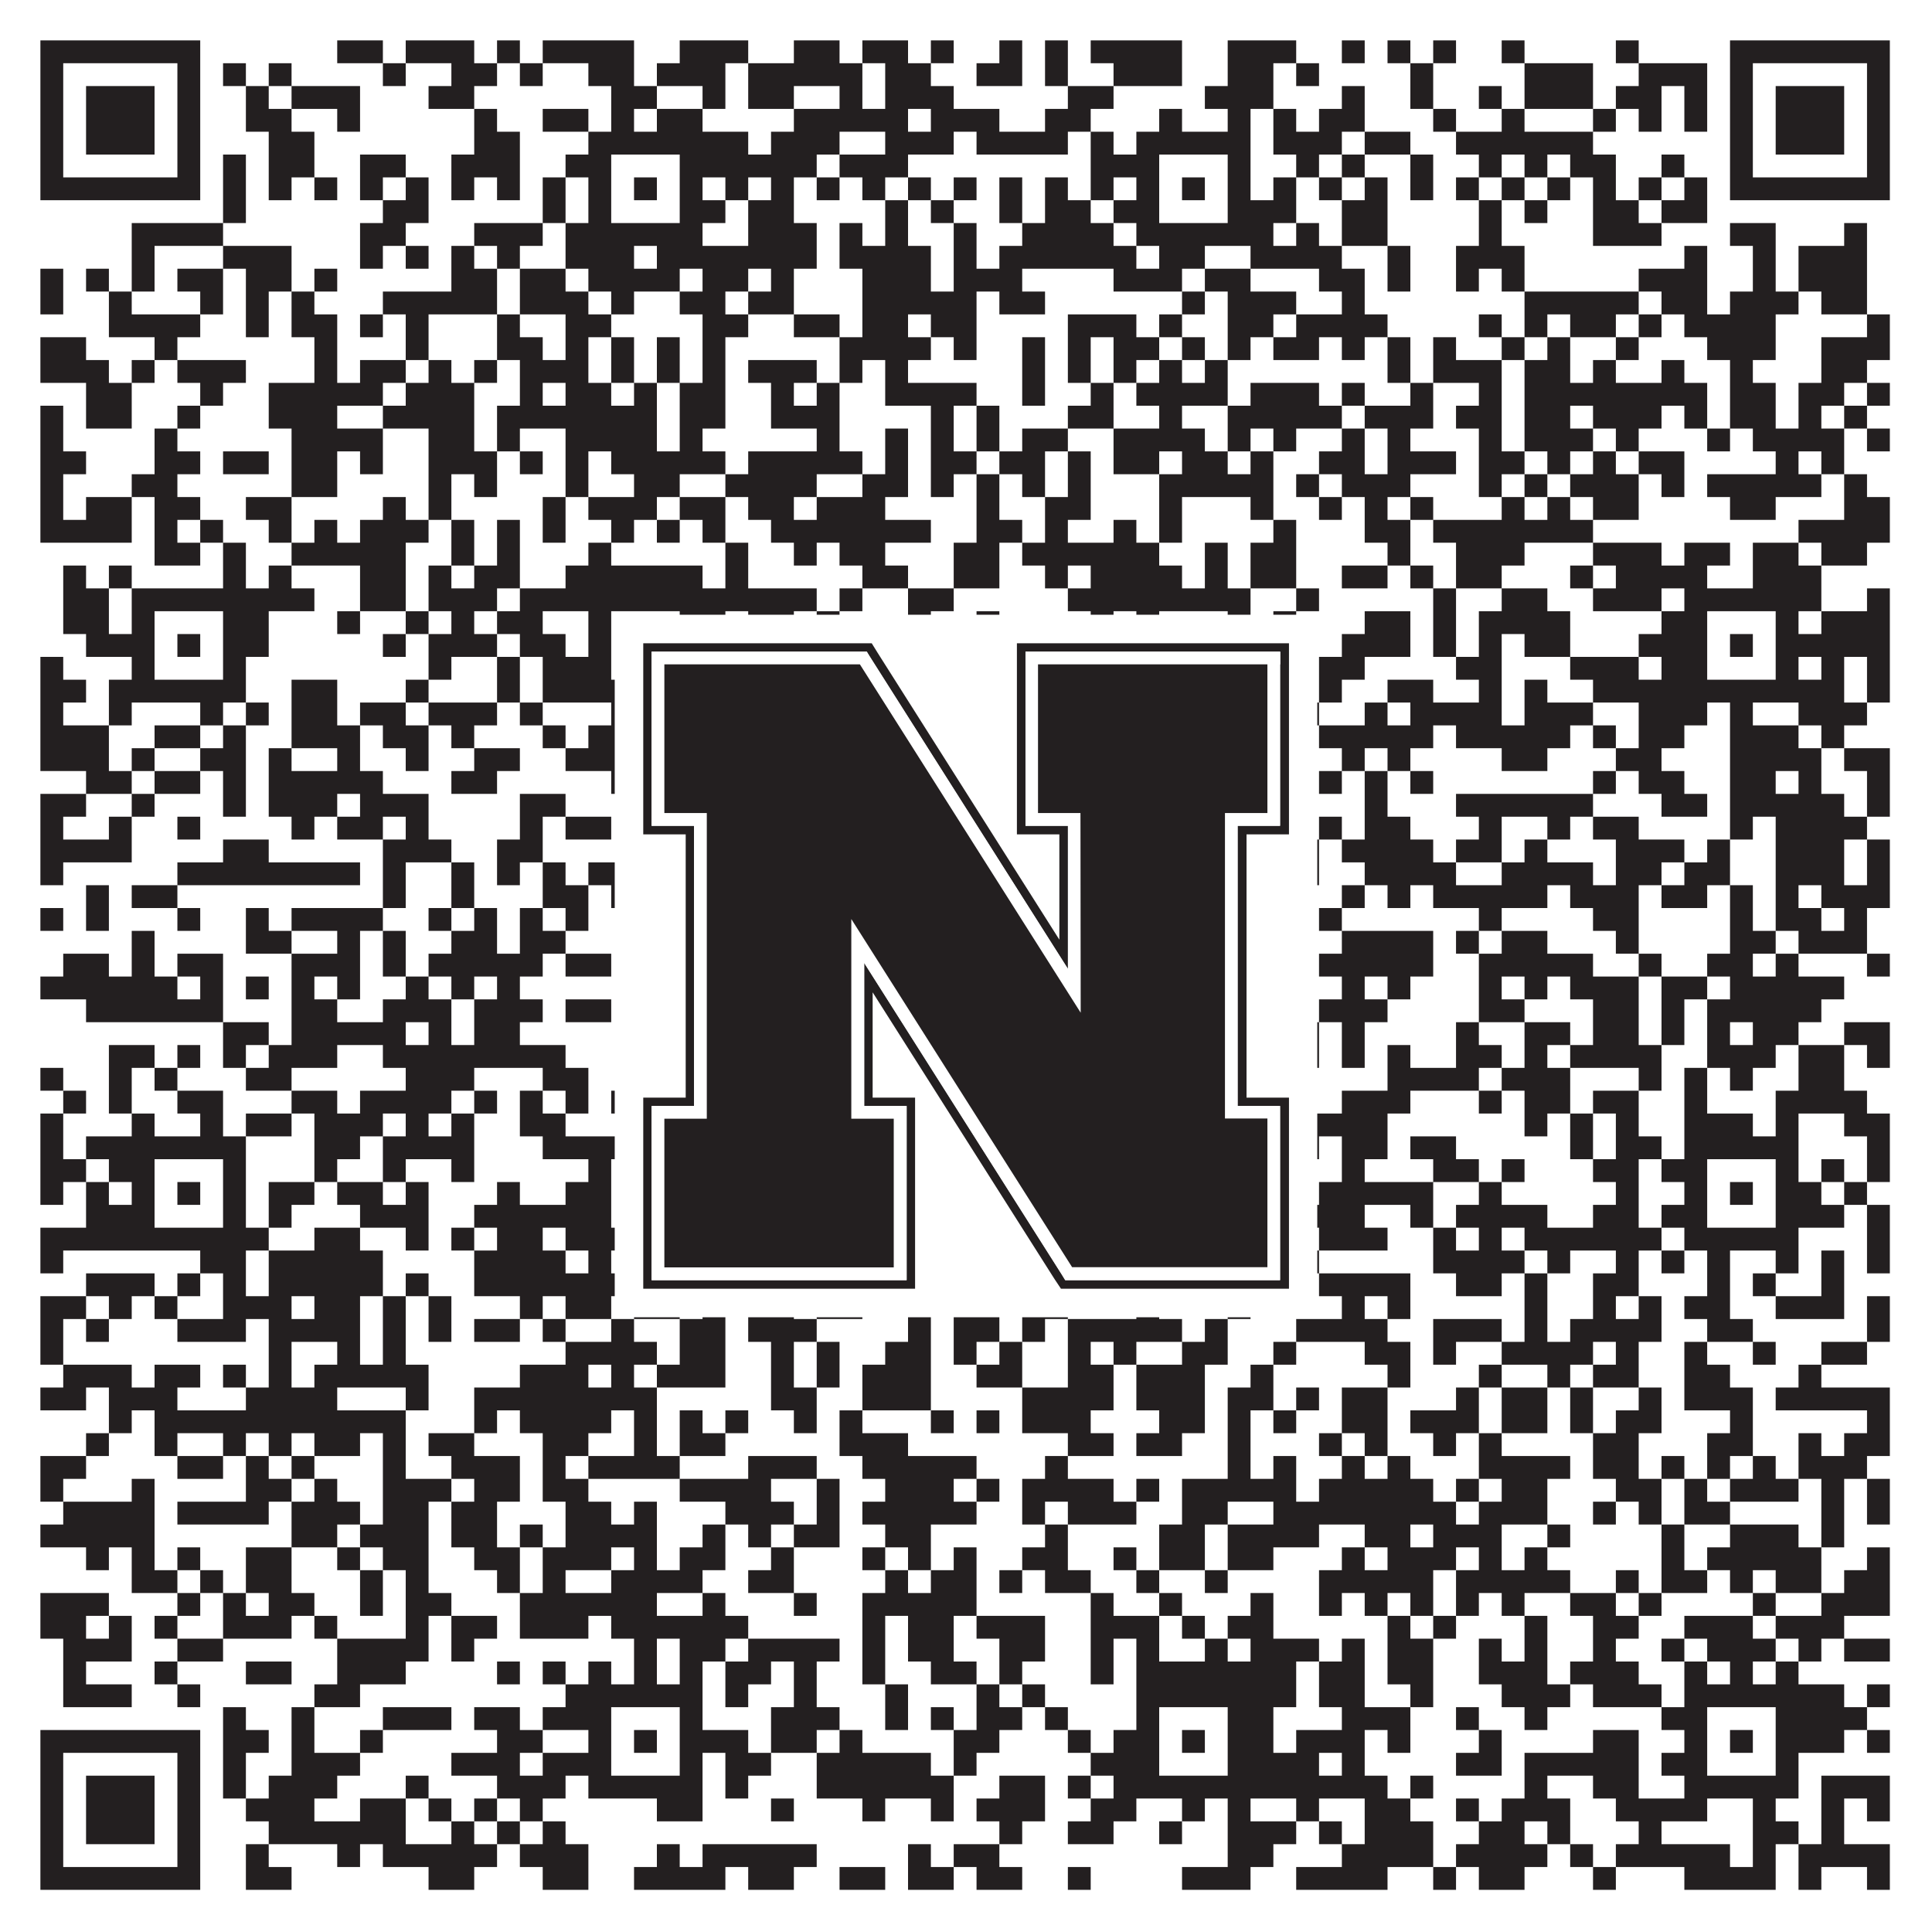
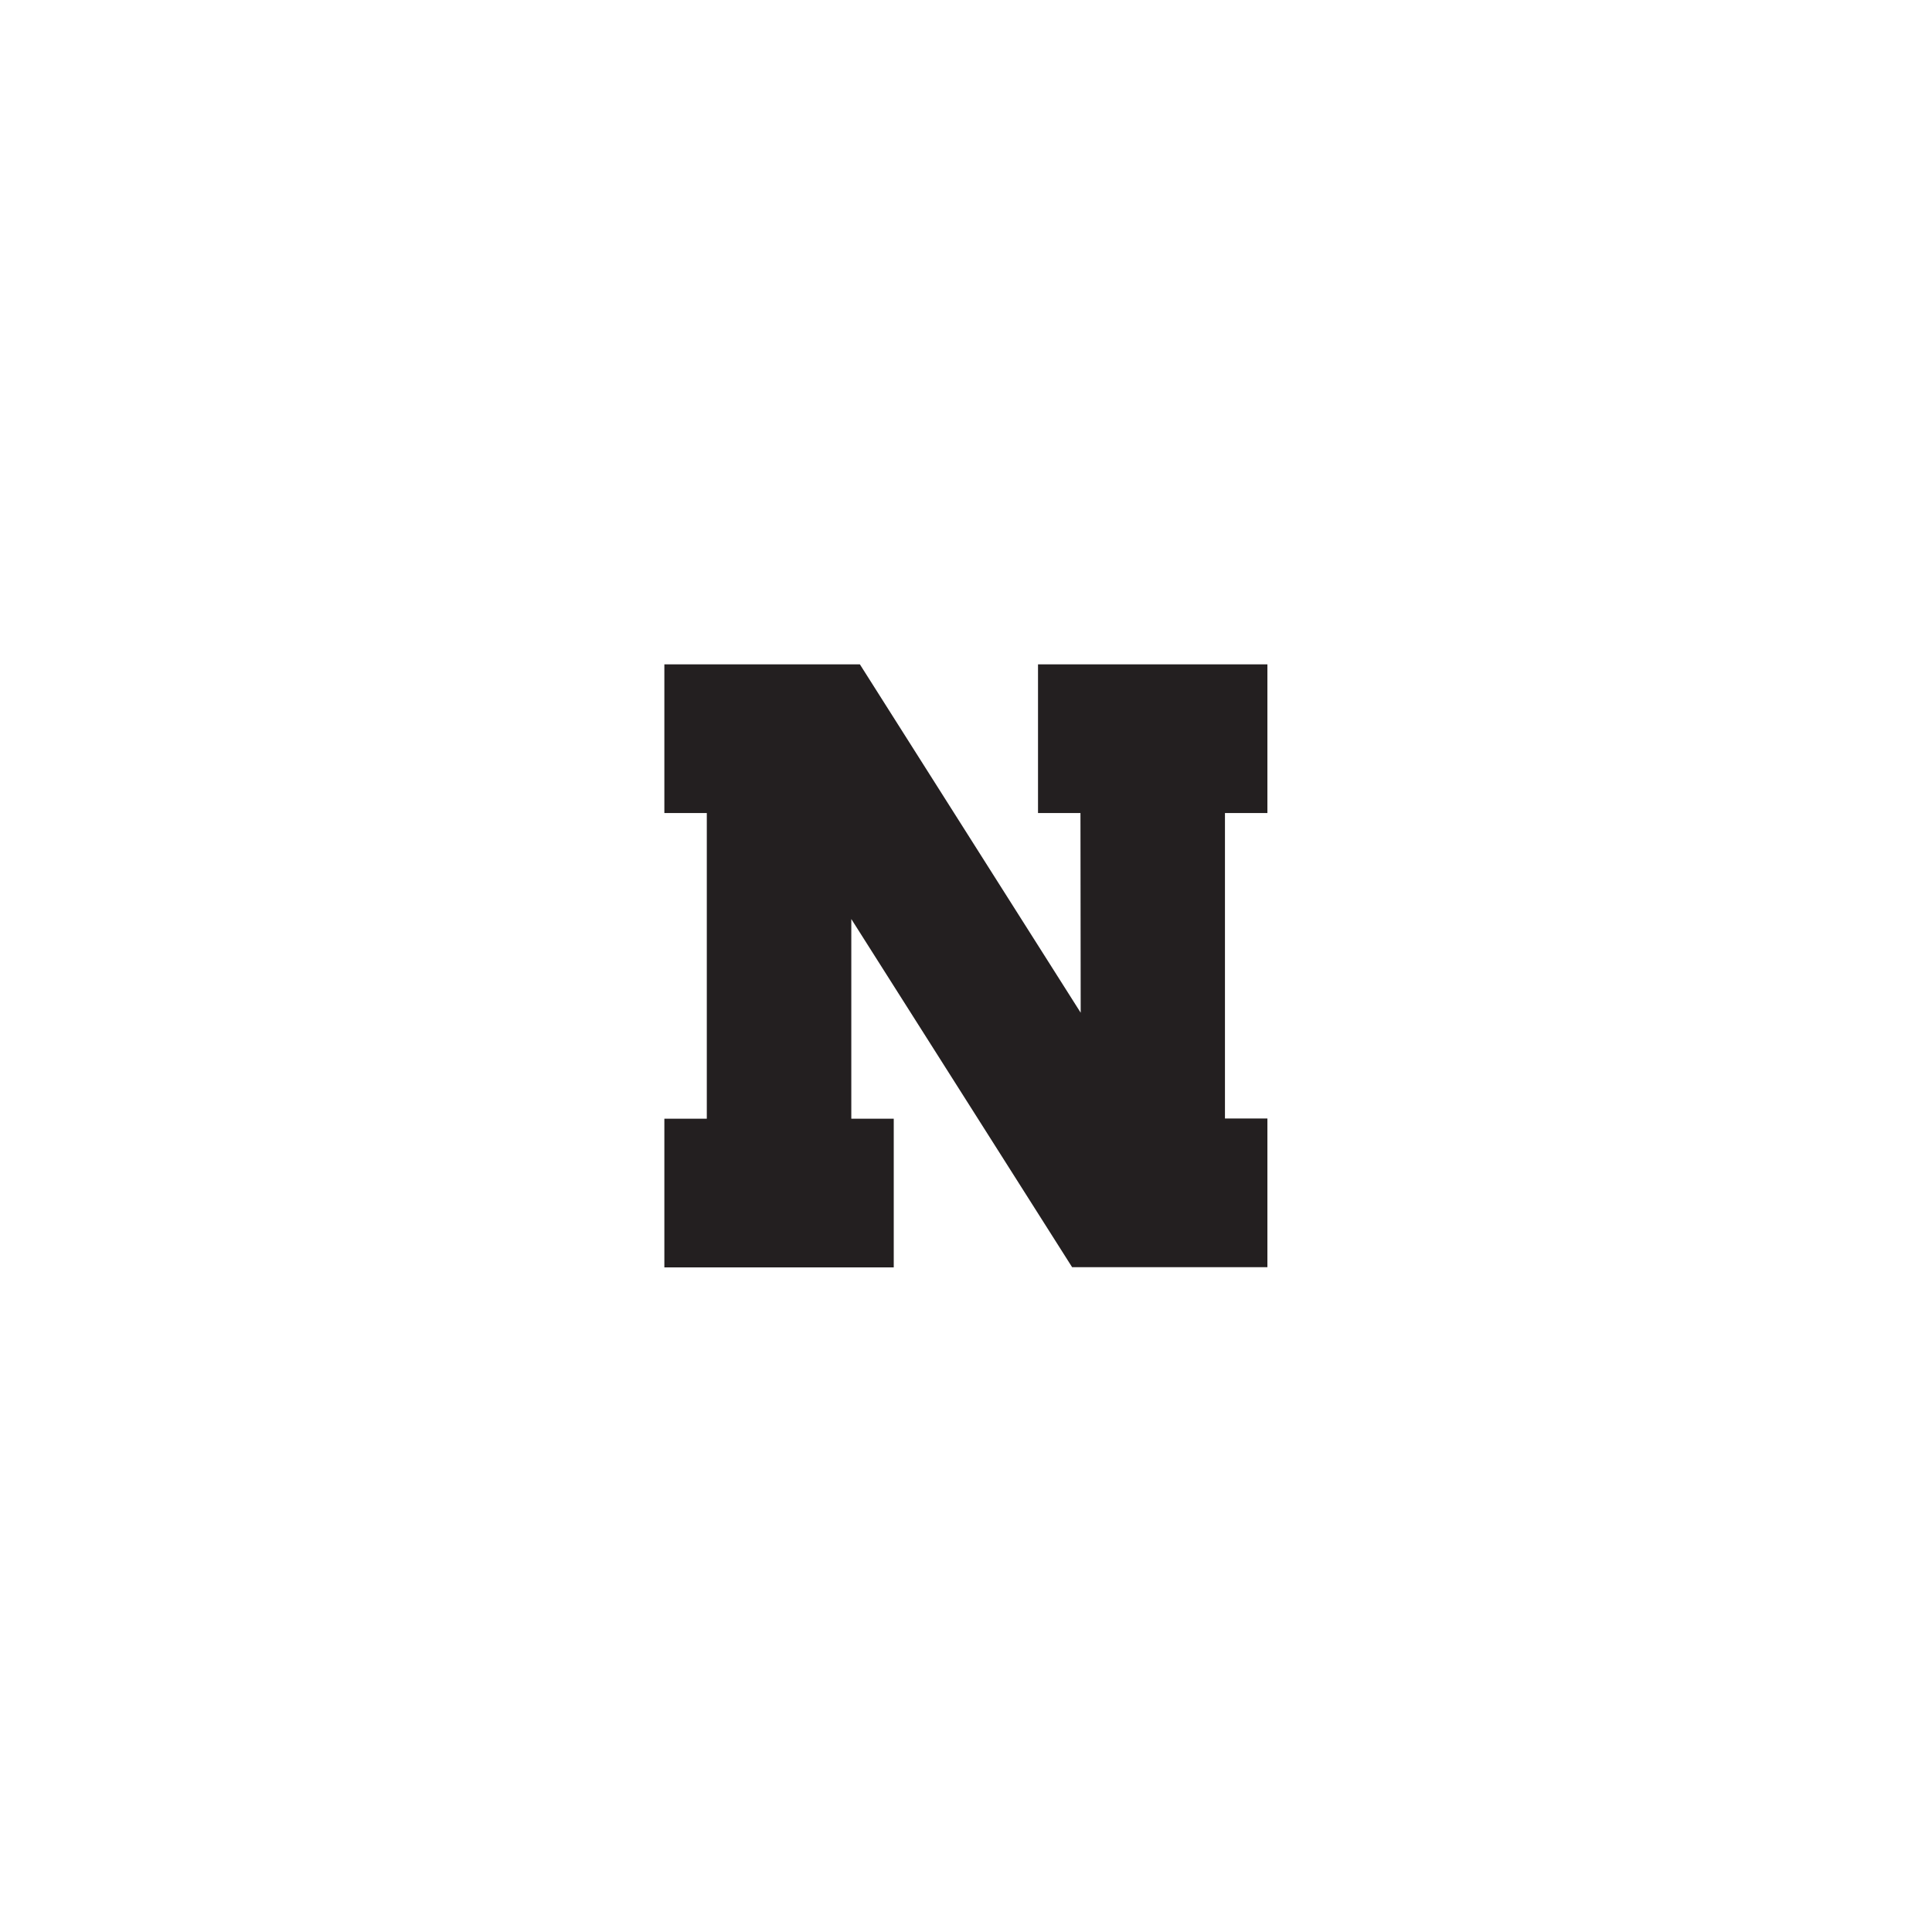
<svg xmlns="http://www.w3.org/2000/svg" version="1.1" width="1100px" height="1100px" viewBox="0 0 1100 1100">
  <rect x="0" y="0" width="1100" height="1100" fill="#ffffff" fill-opacity="1" />
-   <path fill="#231f20" fill-opacity="1" d="M23,23L114,23L114,36L23,36ZM192,23L218,23L218,36L192,36ZM231,23L270,23L270,36L231,36ZM283,23L296,23L296,36L283,36ZM309,23L361,23L361,36L309,36ZM387,23L426,23L426,36L387,36ZM452,23L478,23L478,36L452,36ZM491,23L517,23L517,36L491,36ZM530,23L543,23L543,36L530,36ZM569,23L582,23L582,36L569,36ZM595,23L608,23L608,36L595,36ZM621,23L673,23L673,36L621,36ZM699,23L738,23L738,36L699,36ZM764,23L777,23L777,36L764,36ZM790,23L803,23L803,36L790,36ZM816,23L829,23L829,36L816,36ZM855,23L868,23L868,36L855,36ZM920,23L933,23L933,36L920,36ZM985,23L1076,23L1076,36L985,36ZM23,36L36,36L36,49L23,49ZM101,36L114,36L114,49L101,49ZM127,36L140,36L140,49L127,49ZM153,36L166,36L166,49L153,49ZM218,36L231,36L231,49L218,49ZM257,36L283,36L283,49L257,49ZM296,36L309,36L309,49L296,49ZM335,36L361,36L361,49L335,49ZM374,36L413,36L413,49L374,49ZM426,36L491,36L491,49L426,49ZM504,36L530,36L530,49L504,49ZM556,36L582,36L582,49L556,49ZM595,36L608,36L608,49L595,49ZM634,36L673,36L673,49L634,49ZM699,36L725,36L725,49L699,49ZM738,36L751,36L751,49L738,49ZM803,36L816,36L816,49L803,49ZM868,36L907,36L907,49L868,49ZM933,36L972,36L972,49L933,49ZM985,36L998,36L998,49L985,49ZM1063,36L1076,36L1076,49L1063,49ZM23,49L36,49L36,62L23,62ZM49,49L88,49L88,62L49,62ZM101,49L114,49L114,62L101,62ZM140,49L153,49L153,62L140,62ZM166,49L205,49L205,62L166,62ZM244,49L270,49L270,62L244,62ZM348,49L374,49L374,62L348,62ZM400,49L413,49L413,62L400,62ZM426,49L452,49L452,62L426,62ZM478,49L491,49L491,62L478,62ZM504,49L543,49L543,62L504,62ZM608,49L634,49L634,62L608,62ZM686,49L725,49L725,62L686,62ZM764,49L777,49L777,62L764,62ZM803,49L816,49L816,62L803,62ZM842,49L855,49L855,62L842,62ZM868,49L907,49L907,62L868,62ZM920,49L946,49L946,62L920,62ZM959,49L972,49L972,62L959,62ZM985,49L998,49L998,62L985,62ZM1011,49L1050,49L1050,62L1011,62ZM1063,49L1076,49L1076,62L1063,62ZM23,62L36,62L36,75L23,75ZM49,62L88,62L88,75L49,75ZM101,62L114,62L114,75L101,75ZM140,62L166,62L166,75L140,75ZM192,62L205,62L205,75L192,75ZM270,62L283,62L283,75L270,75ZM309,62L335,62L335,75L309,75ZM348,62L361,62L361,75L348,75ZM374,62L400,62L400,75L374,75ZM452,62L517,62L517,75L452,75ZM530,62L569,62L569,75L530,75ZM595,62L621,62L621,75L595,75ZM660,62L673,62L673,75L660,75ZM699,62L712,62L712,75L699,75ZM725,62L738,62L738,75L725,75ZM751,62L777,62L777,75L751,75ZM816,62L829,62L829,75L816,75ZM855,62L868,62L868,75L855,75ZM907,62L920,62L920,75L907,75ZM933,62L946,62L946,75L933,75ZM959,62L972,62L972,75L959,75ZM985,62L998,62L998,75L985,75ZM1011,62L1050,62L1050,75L1011,75ZM1063,62L1076,62L1076,75L1063,75ZM23,75L36,75L36,88L23,88ZM49,75L88,75L88,88L49,88ZM101,75L114,75L114,88L101,88ZM153,75L179,75L179,88L153,88ZM270,75L296,75L296,88L270,88ZM335,75L426,75L426,88L335,88ZM439,75L478,75L478,88L439,88ZM504,75L543,75L543,88L504,88ZM556,75L608,75L608,88L556,88ZM621,75L634,75L634,88L621,88ZM647,75L712,75L712,88L647,88ZM725,75L764,75L764,88L725,88ZM777,75L803,75L803,88L777,88ZM829,75L907,75L907,88L829,88ZM985,75L998,75L998,88L985,88ZM1011,75L1050,75L1050,88L1011,88ZM1063,75L1076,75L1076,88L1063,88ZM23,88L36,88L36,101L23,101ZM101,88L114,88L114,101L101,101ZM127,88L140,88L140,101L127,101ZM153,88L179,88L179,101L153,101ZM205,88L231,88L231,101L205,101ZM257,88L296,88L296,101L257,101ZM322,88L348,88L348,101L322,101ZM387,88L465,88L465,101L387,101ZM478,88L517,88L517,101L478,101ZM621,88L660,88L660,101L621,101ZM699,88L712,88L712,101L699,101ZM738,88L751,88L751,101L738,101ZM764,88L777,88L777,101L764,101ZM803,88L816,88L816,101L803,101ZM842,88L855,88L855,101L842,101ZM868,88L881,88L881,101L868,101ZM894,88L920,88L920,101L894,101ZM946,88L959,88L959,101L946,101ZM985,88L998,88L998,101L985,101ZM1063,88L1076,88L1076,101L1063,101ZM23,101L114,101L114,114L23,114ZM127,101L140,101L140,114L127,114ZM153,101L166,101L166,114L153,114ZM179,101L192,101L192,114L179,114ZM205,101L218,101L218,114L205,114ZM231,101L244,101L244,114L231,114ZM257,101L270,101L270,114L257,114ZM283,101L296,101L296,114L283,114ZM309,101L322,101L322,114L309,114ZM335,101L348,101L348,114L335,114ZM361,101L374,101L374,114L361,114ZM387,101L400,101L400,114L387,114ZM413,101L426,101L426,114L413,114ZM439,101L452,101L452,114L439,114ZM465,101L478,101L478,114L465,114ZM491,101L504,101L504,114L491,114ZM517,101L530,101L530,114L517,114ZM543,101L556,101L556,114L543,114ZM569,101L582,101L582,114L569,114ZM595,101L608,101L608,114L595,114ZM621,101L634,101L634,114L621,114ZM647,101L660,101L660,114L647,114ZM673,101L686,101L686,114L673,114ZM699,101L712,101L712,114L699,114ZM725,101L738,101L738,114L725,114ZM751,101L764,101L764,114L751,114ZM777,101L790,101L790,114L777,114ZM803,101L816,101L816,114L803,114ZM829,101L842,101L842,114L829,114ZM855,101L868,101L868,114L855,114ZM881,101L894,101L894,114L881,114ZM907,101L920,101L920,114L907,114ZM933,101L946,101L946,114L933,114ZM959,101L972,101L972,114L959,114ZM985,101L1076,101L1076,114L985,114ZM127,114L140,114L140,127L127,127ZM218,114L244,114L244,127L218,127ZM309,114L322,114L322,127L309,127ZM335,114L348,114L348,127L335,127ZM387,114L413,114L413,127L387,127ZM426,114L452,114L452,127L426,127ZM504,114L517,114L517,127L504,127ZM530,114L543,114L543,127L530,127ZM569,114L582,114L582,127L569,127ZM595,114L621,114L621,127L595,127ZM634,114L660,114L660,127L634,127ZM699,114L738,114L738,127L699,127ZM764,114L790,114L790,127L764,127ZM842,114L855,114L855,127L842,127ZM868,114L881,114L881,127L868,127ZM907,114L933,114L933,127L907,127ZM946,114L972,114L972,127L946,127ZM75,127L127,127L127,140L75,140ZM205,127L231,127L231,140L205,140ZM270,127L309,127L309,140L270,140ZM322,127L400,127L400,140L322,140ZM426,127L465,127L465,140L426,140ZM478,127L491,127L491,140L478,140ZM504,127L517,127L517,140L504,140ZM543,127L556,127L556,140L543,140ZM582,127L634,127L634,140L582,140ZM647,127L725,127L725,140L647,140ZM738,127L751,127L751,140L738,140ZM764,127L790,127L790,140L764,140ZM842,127L855,127L855,140L842,140ZM907,127L946,127L946,140L907,140ZM985,127L1011,127L1011,140L985,140ZM1050,127L1063,127L1063,140L1050,140ZM75,140L88,140L88,153L75,153ZM127,140L166,140L166,153L127,153ZM205,140L218,140L218,153L205,153ZM231,140L244,140L244,153L231,153ZM257,140L270,140L270,153L257,153ZM283,140L296,140L296,153L283,153ZM322,140L361,140L361,153L322,153ZM374,140L465,140L465,153L374,153ZM478,140L530,140L530,153L478,153ZM543,140L556,140L556,153L543,153ZM569,140L647,140L647,153L569,153ZM660,140L686,140L686,153L660,153ZM712,140L764,140L764,153L712,153ZM790,140L803,140L803,153L790,153ZM829,140L868,140L868,153L829,153ZM959,140L972,140L972,153L959,153ZM998,140L1011,140L1011,153L998,153ZM1024,140L1063,140L1063,153L1024,153ZM23,153L36,153L36,166L23,166ZM49,153L62,153L62,166L49,166ZM75,153L88,153L88,166L75,166ZM101,153L127,153L127,166L101,166ZM140,153L166,153L166,166L140,166ZM179,153L192,153L192,166L179,166ZM257,153L283,153L283,166L257,166ZM296,153L322,153L322,166L296,166ZM335,153L387,153L387,166L335,166ZM400,153L426,153L426,166L400,166ZM439,153L452,153L452,166L439,166ZM491,153L530,153L530,166L491,166ZM543,153L582,153L582,166L543,166ZM634,153L673,153L673,166L634,166ZM686,153L712,153L712,166L686,166ZM751,153L777,153L777,166L751,166ZM790,153L803,153L803,166L790,166ZM829,153L842,153L842,166L829,166ZM855,153L868,153L868,166L855,166ZM933,153L972,153L972,166L933,166ZM998,153L1011,153L1011,166L998,166ZM1024,153L1063,153L1063,166L1024,166ZM23,166L36,166L36,179L23,179ZM62,166L75,166L75,179L62,179ZM114,166L127,166L127,179L114,179ZM140,166L153,166L153,179L140,179ZM166,166L179,166L179,179L166,179ZM218,166L283,166L283,179L218,179ZM296,166L335,166L335,179L296,179ZM348,166L361,166L361,179L348,179ZM387,166L413,166L413,179L387,179ZM426,166L452,166L452,179L426,179ZM491,166L556,166L556,179L491,179ZM569,166L595,166L595,179L569,179ZM673,166L686,166L686,179L673,179ZM699,166L738,166L738,179L699,179ZM764,166L777,166L777,179L764,179ZM868,166L933,166L933,179L868,179ZM946,166L972,166L972,179L946,179ZM985,166L1024,166L1024,179L985,179ZM1037,166L1063,166L1063,179L1037,179ZM62,179L114,179L114,192L62,192ZM140,179L153,179L153,192L140,192ZM166,179L192,179L192,192L166,192ZM205,179L218,179L218,192L205,192ZM231,179L244,179L244,192L231,192ZM283,179L296,179L296,192L283,192ZM322,179L348,179L348,192L322,192ZM400,179L426,179L426,192L400,192ZM452,179L478,179L478,192L452,192ZM491,179L517,179L517,192L491,192ZM530,179L556,179L556,192L530,192ZM608,179L647,179L647,192L608,192ZM660,179L673,179L673,192L660,192ZM699,179L725,179L725,192L699,192ZM738,179L790,179L790,192L738,192ZM842,179L855,179L855,192L842,192ZM868,179L881,179L881,192L868,192ZM894,179L920,179L920,192L894,192ZM933,179L946,179L946,192L933,192ZM959,179L1011,179L1011,192L959,192ZM1063,179L1076,179L1076,192L1063,192ZM23,192L49,192L49,205L23,205ZM88,192L101,192L101,205L88,205ZM179,192L192,192L192,205L179,205ZM231,192L244,192L244,205L231,205ZM283,192L309,192L309,205L283,205ZM322,192L335,192L335,205L322,205ZM348,192L361,192L361,205L348,205ZM374,192L387,192L387,205L374,205ZM400,192L413,192L413,205L400,205ZM478,192L530,192L530,205L478,205ZM543,192L556,192L556,205L543,205ZM582,192L595,192L595,205L582,205ZM608,192L621,192L621,205L608,205ZM634,192L660,192L660,205L634,205ZM673,192L686,192L686,205L673,205ZM699,192L712,192L712,205L699,205ZM725,192L751,192L751,205L725,205ZM764,192L777,192L777,205L764,205ZM790,192L803,192L803,205L790,205ZM816,192L829,192L829,205L816,205ZM855,192L868,192L868,205L855,205ZM881,192L894,192L894,205L881,205ZM920,192L933,192L933,205L920,205ZM972,192L1011,192L1011,205L972,205ZM1037,192L1076,192L1076,205L1037,205ZM23,205L62,205L62,218L23,218ZM75,205L88,205L88,218L75,218ZM101,205L140,205L140,218L101,218ZM179,205L192,205L192,218L179,218ZM205,205L231,205L231,218L205,218ZM244,205L257,205L257,218L244,218ZM270,205L283,205L283,218L270,218ZM296,205L335,205L335,218L296,218ZM348,205L361,205L361,218L348,218ZM374,205L387,205L387,218L374,218ZM400,205L413,205L413,218L400,218ZM426,205L465,205L465,218L426,218ZM478,205L491,205L491,218L478,218ZM504,205L517,205L517,218L504,218ZM582,205L595,205L595,218L582,218ZM608,205L621,205L621,218L608,218ZM634,205L647,205L647,218L634,218ZM660,205L673,205L673,218L660,218ZM686,205L699,205L699,218L686,218ZM790,205L803,205L803,218L790,218ZM816,205L855,205L855,218L816,218ZM868,205L894,205L894,218L868,218ZM907,205L920,205L920,218L907,218ZM946,205L959,205L959,218L946,218ZM985,205L998,205L998,218L985,218ZM1037,205L1063,205L1063,218L1037,218ZM49,218L75,218L75,231L49,231ZM114,218L127,218L127,231L114,231ZM153,218L218,218L218,231L153,231ZM231,218L270,218L270,231L231,231ZM296,218L309,218L309,231L296,231ZM322,218L348,218L348,231L322,231ZM361,218L374,218L374,231L361,231ZM387,218L413,218L413,231L387,231ZM439,218L452,218L452,231L439,231ZM465,218L478,218L478,231L465,231ZM504,218L556,218L556,231L504,231ZM582,218L595,218L595,231L582,231ZM621,218L634,218L634,231L621,231ZM647,218L699,218L699,231L647,231ZM712,218L751,218L751,231L712,231ZM764,218L777,218L777,231L764,231ZM803,218L816,218L816,231L803,231ZM842,218L855,218L855,231L842,231ZM868,218L972,218L972,231L868,231ZM985,218L1011,218L1011,231L985,231ZM1024,218L1050,218L1050,231L1024,231ZM1063,218L1076,218L1076,231L1063,231ZM23,231L36,231L36,244L23,244ZM49,231L75,231L75,244L49,244ZM101,231L114,231L114,244L101,244ZM153,231L192,231L192,244L153,244ZM218,231L270,231L270,244L218,244ZM283,231L374,231L374,244L283,244ZM387,231L413,231L413,244L387,244ZM439,231L478,231L478,244L439,244ZM530,231L543,231L543,244L530,244ZM556,231L569,231L569,244L556,244ZM608,231L634,231L634,244L608,244ZM660,231L673,231L673,244L660,244ZM699,231L764,231L764,244L699,244ZM777,231L816,231L816,244L777,244ZM829,231L855,231L855,244L829,244ZM868,231L894,231L894,244L868,244ZM907,231L946,231L946,244L907,244ZM959,231L972,231L972,244L959,244ZM985,231L1011,231L1011,244L985,244ZM1024,231L1037,231L1037,244L1024,244ZM1050,231L1063,231L1063,244L1050,244ZM23,244L36,244L36,257L23,257ZM88,244L101,244L101,257L88,257ZM166,244L218,244L218,257L166,257ZM244,244L270,244L270,257L244,257ZM283,244L296,244L296,257L283,257ZM322,244L374,244L374,257L322,257ZM387,244L400,244L400,257L387,257ZM465,244L478,244L478,257L465,257ZM504,244L517,244L517,257L504,257ZM530,244L543,244L543,257L530,257ZM556,244L569,244L569,257L556,257ZM582,244L608,244L608,257L582,257ZM634,244L686,244L686,257L634,257ZM699,244L712,244L712,257L699,257ZM725,244L738,244L738,257L725,257ZM764,244L777,244L777,257L764,257ZM790,244L803,244L803,257L790,257ZM842,244L855,244L855,257L842,257ZM868,244L907,244L907,257L868,257ZM920,244L933,244L933,257L920,257ZM972,244L985,244L985,257L972,257ZM998,244L1050,244L1050,257L998,257ZM1063,244L1076,244L1076,257L1063,257ZM23,257L49,257L49,270L23,270ZM88,257L114,257L114,270L88,270ZM127,257L153,257L153,270L127,270ZM166,257L192,257L192,270L166,270ZM205,257L218,257L218,270L205,270ZM244,257L283,257L283,270L244,270ZM296,257L309,257L309,270L296,270ZM322,257L335,257L335,270L322,270ZM348,257L413,257L413,270L348,270ZM426,257L491,257L491,270L426,270ZM504,257L517,257L517,270L504,270ZM530,257L556,257L556,270L530,270ZM569,257L595,257L595,270L569,270ZM608,257L621,257L621,270L608,270ZM634,257L660,257L660,270L634,270ZM673,257L699,257L699,270L673,270ZM712,257L725,257L725,270L712,270ZM751,257L777,257L777,270L751,270ZM790,257L829,257L829,270L790,270ZM842,257L868,257L868,270L842,270ZM881,257L894,257L894,270L881,270ZM907,257L920,257L920,270L907,270ZM933,257L959,257L959,270L933,270ZM1011,257L1024,257L1024,270L1011,270ZM1037,257L1050,257L1050,270L1037,270ZM23,270L36,270L36,283L23,283ZM75,270L101,270L101,283L75,283ZM166,270L192,270L192,283L166,283ZM244,270L257,270L257,283L244,283ZM270,270L283,270L283,283L270,283ZM322,270L335,270L335,283L322,283ZM361,270L387,270L387,283L361,283ZM413,270L465,270L465,283L413,283ZM491,270L517,270L517,283L491,283ZM530,270L543,270L543,283L530,283ZM556,270L569,270L569,283L556,283ZM582,270L595,270L595,283L582,283ZM608,270L621,270L621,283L608,283ZM660,270L725,270L725,283L660,283ZM738,270L751,270L751,283L738,283ZM764,270L803,270L803,283L764,283ZM842,270L855,270L855,283L842,283ZM868,270L881,270L881,283L868,283ZM894,270L933,270L933,283L894,283ZM946,270L959,270L959,283L946,283ZM972,270L1037,270L1037,283L972,283ZM1050,270L1063,270L1063,283L1050,283ZM23,283L36,283L36,296L23,296ZM49,283L75,283L75,296L49,296ZM88,283L114,283L114,296L88,296ZM140,283L166,283L166,296L140,296ZM218,283L231,283L231,296L218,296ZM244,283L257,283L257,296L244,296ZM309,283L322,283L322,296L309,296ZM335,283L374,283L374,296L335,296ZM387,283L413,283L413,296L387,296ZM426,283L452,283L452,296L426,296ZM465,283L504,283L504,296L465,296ZM556,283L569,283L569,296L556,296ZM595,283L621,283L621,296L595,296ZM660,283L673,283L673,296L660,296ZM712,283L725,283L725,296L712,296ZM751,283L764,283L764,296L751,296ZM777,283L790,283L790,296L777,296ZM803,283L816,283L816,296L803,296ZM855,283L868,283L868,296L855,296ZM881,283L894,283L894,296L881,296ZM907,283L933,283L933,296L907,296ZM985,283L1011,283L1011,296L985,296ZM1050,283L1076,283L1076,296L1050,296ZM23,296L75,296L75,309L23,309ZM88,296L101,296L101,309L88,309ZM114,296L127,296L127,309L114,309ZM153,296L166,296L166,309L153,309ZM179,296L192,296L192,309L179,309ZM205,296L244,296L244,309L205,309ZM257,296L270,296L270,309L257,309ZM283,296L296,296L296,309L283,309ZM309,296L322,296L322,309L309,309ZM348,296L361,296L361,309L348,309ZM374,296L387,296L387,309L374,309ZM400,296L413,296L413,309L400,309ZM439,296L530,296L530,309L439,309ZM556,296L582,296L582,309L556,309ZM595,296L608,296L608,309L595,309ZM634,296L647,296L647,309L634,309ZM660,296L673,296L673,309L660,309ZM725,296L738,296L738,309L725,309ZM777,296L803,296L803,309L777,309ZM816,296L907,296L907,309L816,309ZM1024,296L1076,296L1076,309L1024,309ZM88,309L114,309L114,322L88,322ZM127,309L140,309L140,322L127,322ZM166,309L231,309L231,322L166,322ZM257,309L270,309L270,322L257,322ZM283,309L296,309L296,322L283,322ZM335,309L348,309L348,322L335,322ZM413,309L426,309L426,322L413,322ZM452,309L465,309L465,322L452,322ZM478,309L504,309L504,322L478,322ZM543,309L569,309L569,322L543,322ZM582,309L660,309L660,322L582,322ZM686,309L699,309L699,322L686,322ZM712,309L738,309L738,322L712,322ZM790,309L803,309L803,322L790,322ZM829,309L868,309L868,322L829,322ZM907,309L946,309L946,322L907,322ZM959,309L985,309L985,322L959,322ZM998,309L1024,309L1024,322L998,322ZM1037,309L1063,309L1063,322L1037,322ZM36,322L49,322L49,335L36,335ZM62,322L75,322L75,335L62,335ZM127,322L140,322L140,335L127,335ZM153,322L166,322L166,335L153,335ZM205,322L231,322L231,335L205,335ZM244,322L257,322L257,335L244,335ZM270,322L296,322L296,335L270,335ZM322,322L400,322L400,335L322,335ZM413,322L426,322L426,335L413,335ZM491,322L517,322L517,335L491,335ZM543,322L569,322L569,335L543,335ZM595,322L608,322L608,335L595,335ZM621,322L673,322L673,335L621,335ZM686,322L699,322L699,335L686,335ZM712,322L738,322L738,335L712,335ZM764,322L790,322L790,335L764,335ZM803,322L816,322L816,335L803,335ZM829,322L855,322L855,335L829,335ZM894,322L907,322L907,335L894,335ZM920,322L972,322L972,335L920,335ZM998,322L1037,322L1037,335L998,335ZM36,335L62,335L62,348L36,348ZM75,335L179,335L179,348L75,348ZM205,335L231,335L231,348L205,348ZM244,335L283,335L283,348L244,348ZM296,335L465,335L465,348L296,348ZM478,335L491,335L491,348L478,348ZM517,335L543,335L543,348L517,348ZM608,335L712,335L712,348L608,348ZM738,335L751,335L751,348L738,348ZM816,335L829,335L829,348L816,348ZM855,335L881,335L881,348L855,348ZM907,335L946,335L946,348L907,348ZM959,335L1037,335L1037,348L959,348ZM1063,335L1076,335L1076,348L1063,348ZM36,348L62,348L62,361L36,361ZM75,348L88,348L88,361L75,361ZM127,348L153,348L153,361L127,361ZM192,348L205,348L205,361L192,361ZM231,348L244,348L244,361L231,361ZM257,348L270,348L270,361L257,361ZM283,348L309,348L309,361L283,361ZM335,348L348,348L348,361L335,361ZM387,348L413,348L413,361L387,361ZM426,348L452,348L452,361L426,361ZM465,348L478,348L478,361L465,361ZM517,348L530,348L530,361L517,361ZM556,348L569,348L569,361L556,361ZM621,348L634,348L634,361L621,361ZM647,348L660,348L660,361L647,361ZM699,348L712,348L712,361L699,361ZM725,348L738,348L738,361L725,361ZM777,348L803,348L803,361L777,361ZM816,348L829,348L829,361L816,361ZM842,348L894,348L894,361L842,361ZM946,348L972,348L972,361L946,361ZM1011,348L1024,348L1024,361L1011,361ZM1037,348L1076,348L1076,361L1037,361ZM49,361L88,361L88,374L49,374ZM101,361L114,361L114,374L101,374ZM127,361L153,361L153,374L127,374ZM218,361L231,361L231,374L218,374ZM244,361L283,361L283,374L244,374ZM296,361L322,361L322,374L296,374ZM335,361L348,361L348,374L335,374ZM361,361L374,361L374,374L361,374ZM387,361L426,361L426,374L387,374ZM452,361L465,361L465,374L452,374ZM478,361L491,361L491,374L478,374ZM530,361L543,361L543,374L530,374ZM556,361L582,361L582,374L556,374ZM595,361L621,361L621,374L595,374ZM634,361L660,361L660,374L634,374ZM673,361L686,361L686,374L673,374ZM699,361L725,361L725,374L699,374ZM764,361L803,361L803,374L764,374ZM816,361L829,361L829,374L816,374ZM842,361L855,361L855,374L842,374ZM868,361L894,361L894,374L868,374ZM933,361L972,361L972,374L933,374ZM985,361L998,361L998,374L985,374ZM1011,361L1076,361L1076,374L1011,374ZM23,374L36,374L36,387L23,387ZM75,374L88,374L88,387L75,387ZM127,374L140,374L140,387L127,387ZM244,374L257,374L257,387L244,387ZM283,374L296,374L296,387L283,387ZM309,374L348,374L348,387L309,387ZM387,374L400,374L400,387L387,387ZM426,374L465,374L465,387L426,387ZM478,374L491,374L491,387L478,387ZM517,374L556,374L556,387L517,387ZM582,374L660,374L660,387L582,387ZM699,374L738,374L738,387L699,387ZM751,374L777,374L777,387L751,387ZM829,374L855,374L855,387L829,387ZM894,374L933,374L933,387L894,387ZM946,374L972,374L972,387L946,387ZM1011,374L1024,374L1024,387L1011,387ZM1037,374L1050,374L1050,387L1037,387ZM1063,374L1076,374L1076,387L1063,387ZM23,387L49,387L49,400L23,400ZM62,387L140,387L140,400L62,400ZM166,387L192,387L192,400L166,400ZM231,387L244,387L244,400L231,400ZM283,387L296,387L296,400L283,400ZM309,387L439,387L439,400L309,400ZM452,387L478,387L478,400L452,400ZM504,387L517,387L517,400L504,400ZM543,387L556,387L556,400L543,400ZM569,387L582,387L582,400L569,400ZM595,387L608,387L608,400L595,400ZM634,387L725,387L725,400L634,400ZM751,387L764,387L764,400L751,400ZM790,387L816,387L816,400L790,400ZM842,387L855,387L855,400L842,400ZM868,387L881,387L881,400L868,400ZM907,387L1050,387L1050,400L907,400ZM1063,387L1076,387L1076,400L1063,400ZM23,400L36,400L36,413L23,413ZM62,400L75,400L75,413L62,413ZM114,400L127,400L127,413L114,413ZM140,400L153,400L153,413L140,413ZM166,400L192,400L192,413L166,413ZM205,400L231,400L231,413L205,413ZM244,400L283,400L283,413L244,413ZM296,400L309,400L309,413L296,413ZM348,400L361,400L361,413L348,413ZM374,400L400,400L400,413L374,413ZM439,400L465,400L465,413L439,413ZM478,400L491,400L491,413L478,413ZM543,400L582,400L582,413L543,413ZM608,400L621,400L621,413L608,413ZM634,400L647,400L647,413L634,413ZM660,400L699,400L699,413L660,413ZM738,400L751,400L751,413L738,413ZM777,400L790,400L790,413L777,413ZM803,400L855,400L855,413L803,413ZM868,400L907,400L907,413L868,413ZM933,400L972,400L972,413L933,413ZM985,400L998,400L998,413L985,413ZM1024,400L1063,400L1063,413L1024,413ZM23,413L62,413L62,426L23,426ZM88,413L114,413L114,426L88,426ZM127,413L140,413L140,426L127,426ZM166,413L205,413L205,426L166,426ZM218,413L244,413L244,426L218,426ZM257,413L270,413L270,426L257,426ZM309,413L322,413L322,426L309,426ZM335,413L361,413L361,426L335,426ZM387,413L400,413L400,426L387,426ZM413,413L439,413L439,426L413,426ZM465,413L504,413L504,426L465,426ZM517,413L530,413L530,426L517,426ZM556,413L569,413L569,426L556,426ZM595,413L621,413L621,426L595,426ZM660,413L673,413L673,426L660,426ZM686,413L712,413L712,426L686,426ZM751,413L816,413L816,426L751,426ZM829,413L894,413L894,426L829,426ZM907,413L920,413L920,426L907,426ZM933,413L959,413L959,426L933,426ZM985,413L1024,413L1024,426L985,426ZM1037,413L1050,413L1050,426L1037,426ZM23,426L62,426L62,439L23,439ZM75,426L88,426L88,439L75,439ZM114,426L140,426L140,439L114,439ZM153,426L166,426L166,439L153,439ZM192,426L205,426L205,439L192,439ZM231,426L244,426L244,439L231,439ZM270,426L296,426L296,439L270,439ZM322,426L374,426L374,439L322,439ZM387,426L400,426L400,439L387,439ZM465,426L478,426L478,439L465,439ZM517,426L530,426L530,439L517,439ZM556,426L660,426L660,439L556,439ZM686,426L699,426L699,439L686,439ZM712,426L725,426L725,439L712,439ZM764,426L777,426L777,439L764,439ZM790,426L803,426L803,439L790,439ZM855,426L881,426L881,439L855,439ZM920,426L946,426L946,439L920,439ZM985,426L1037,426L1037,439L985,439ZM1050,426L1076,426L1076,439L1050,439ZM49,439L75,439L75,452L49,452ZM88,439L114,439L114,452L88,452ZM127,439L140,439L140,452L127,452ZM153,439L218,439L218,452L153,452ZM257,439L283,439L283,452L257,452ZM348,439L361,439L361,452L348,452ZM374,439L387,439L387,452L374,452ZM413,439L426,439L426,452L413,452ZM439,439L452,439L452,452L439,452ZM478,439L569,439L569,452L478,452ZM582,439L621,439L621,452L582,452ZM634,439L660,439L660,452L634,452ZM673,439L699,439L699,452L673,452ZM712,439L725,439L725,452L712,452ZM751,439L764,439L764,452L751,452ZM777,439L790,439L790,452L777,452ZM803,439L816,439L816,452L803,452ZM907,439L920,439L920,452L907,452ZM933,439L959,439L959,452L933,452ZM985,439L1011,439L1011,452L985,452ZM1024,439L1037,439L1037,452L1024,452ZM1063,439L1076,439L1076,452L1063,452ZM23,452L49,452L49,465L23,465ZM75,452L88,452L88,465L75,465ZM127,452L140,452L140,465L127,465ZM153,452L192,452L192,465L153,465ZM205,452L244,452L244,465L205,465ZM296,452L322,452L322,465L296,465ZM374,452L400,452L400,465L374,465ZM426,452L452,452L452,465L426,465ZM465,452L491,452L491,465L465,465ZM504,452L530,452L530,465L504,465ZM556,452L595,452L595,465L556,465ZM686,452L699,452L699,465L686,465ZM725,452L738,452L738,465L725,465ZM777,452L790,452L790,465L777,465ZM829,452L907,452L907,465L829,465ZM946,452L972,452L972,465L946,465ZM985,452L1050,452L1050,465L985,465ZM1063,452L1076,452L1076,465L1063,465ZM23,465L36,465L36,478L23,478ZM62,465L75,465L75,478L62,478ZM101,465L114,465L114,478L101,478ZM166,465L179,465L179,478L166,478ZM192,465L218,465L218,478L192,478ZM231,465L244,465L244,478L231,478ZM296,465L309,465L309,478L296,478ZM322,465L348,465L348,478L322,478ZM361,465L374,465L374,478L361,478ZM413,465L426,465L426,478L413,478ZM452,465L465,465L465,478L452,478ZM491,465L530,465L530,478L491,478ZM556,465L582,465L582,478L556,478ZM608,465L621,465L621,478L608,478ZM634,465L686,465L686,478L634,478ZM699,465L738,465L738,478L699,478ZM751,465L764,465L764,478L751,478ZM777,465L803,465L803,478L777,478ZM842,465L855,465L855,478L842,478ZM881,465L894,465L894,478L881,478ZM907,465L933,465L933,478L907,478ZM985,465L998,465L998,478L985,478ZM1011,465L1063,465L1063,478L1011,478ZM23,478L75,478L75,491L23,491ZM127,478L153,478L153,491L127,491ZM218,478L257,478L257,491L218,491ZM283,478L309,478L309,491L283,491ZM361,478L374,478L374,491L361,491ZM413,478L426,478L426,491L413,491ZM439,478L452,478L452,491L439,491ZM465,478L491,478L491,491L465,491ZM517,478L543,478L543,491L517,491ZM556,478L582,478L582,491L556,491ZM595,478L660,478L660,491L595,491ZM699,478L751,478L751,491L699,491ZM764,478L816,478L816,491L764,491ZM829,478L855,478L855,491L829,491ZM868,478L881,478L881,491L868,491ZM920,478L959,478L959,491L920,491ZM972,478L985,478L985,491L972,491ZM1011,478L1050,478L1050,491L1011,491ZM1063,478L1076,478L1076,491L1063,491ZM23,491L36,491L36,504L23,504ZM101,491L205,491L205,504L101,504ZM218,491L231,491L231,504L218,504ZM257,491L270,491L270,504L257,504ZM283,491L296,491L296,504L283,504ZM309,491L322,491L322,504L309,504ZM335,491L374,491L374,504L335,504ZM387,491L413,491L413,504L387,504ZM426,491L439,491L439,504L426,504ZM478,491L504,491L504,504L478,504ZM517,491L543,491L543,504L517,504ZM556,491L569,491L569,504L556,504ZM582,491L595,491L595,504L582,504ZM634,491L647,491L647,504L634,504ZM686,491L699,491L699,504L686,504ZM712,491L725,491L725,504L712,504ZM738,491L751,491L751,504L738,504ZM777,491L829,491L829,504L777,504ZM855,491L907,491L907,504L855,504ZM920,491L946,491L946,504L920,504ZM959,491L985,491L985,504L959,504ZM1011,491L1050,491L1050,504L1011,504ZM1063,491L1076,491L1076,504L1063,504ZM49,504L62,504L62,517L49,517ZM75,504L101,504L101,517L75,517ZM218,504L231,504L231,517L218,517ZM257,504L270,504L270,517L257,517ZM309,504L335,504L335,517L309,517ZM348,504L361,504L361,517L348,517ZM374,504L387,504L387,517L374,517ZM439,504L491,504L491,517L439,517ZM530,504L582,504L582,517L530,517ZM595,504L608,504L608,517L595,517ZM621,504L647,504L647,517L621,517ZM660,504L712,504L712,517L660,517ZM725,504L738,504L738,517L725,517ZM764,504L777,504L777,517L764,517ZM790,504L803,504L803,517L790,517ZM816,504L881,504L881,517L816,517ZM894,504L933,504L933,517L894,517ZM946,504L972,504L972,517L946,517ZM985,504L998,504L998,517L985,517ZM1011,504L1024,504L1024,517L1011,517ZM1037,504L1076,504L1076,517L1037,517ZM23,517L36,517L36,530L23,530ZM49,517L62,517L62,530L49,530ZM101,517L114,517L114,530L101,530ZM140,517L153,517L153,530L140,530ZM166,517L218,517L218,530L166,530ZM244,517L257,517L257,530L244,530ZM270,517L283,517L283,530L270,530ZM296,517L309,517L309,530L296,530ZM322,517L335,517L335,530L322,530ZM374,517L387,517L387,530L374,530ZM413,517L426,517L426,530L413,530ZM439,517L465,517L465,530L439,530ZM504,517L517,517L517,530L504,530ZM556,517L595,517L595,530L556,530ZM608,517L621,517L621,530L608,530ZM647,517L686,517L686,530L647,530ZM712,517L738,517L738,530L712,530ZM751,517L764,517L764,530L751,530ZM842,517L855,517L855,530L842,530ZM907,517L933,517L933,530L907,530ZM985,517L998,517L998,530L985,530ZM1011,517L1037,517L1037,530L1011,530ZM1050,517L1063,517L1063,530L1050,530ZM75,530L88,530L88,543L75,543ZM140,530L166,530L166,543L140,543ZM192,530L205,530L205,543L192,543ZM218,530L231,530L231,543L218,543ZM257,530L283,530L283,543L257,543ZM296,530L322,530L322,543L296,543ZM361,530L400,530L400,543L361,543ZM413,530L426,530L426,543L413,543ZM439,530L478,530L478,543L439,543ZM491,530L530,530L530,543L491,543ZM556,530L569,530L569,543L556,543ZM582,530L595,530L595,543L582,543ZM634,530L647,530L647,543L634,543ZM673,530L686,530L686,543L673,543ZM699,530L738,530L738,543L699,543ZM764,530L816,530L816,543L764,543ZM829,530L842,530L842,543L829,543ZM855,530L881,530L881,543L855,543ZM920,530L933,530L933,543L920,543ZM985,530L1011,530L1011,543L985,543ZM1024,530L1063,530L1063,543L1024,543ZM36,543L62,543L62,556L36,556ZM75,543L88,543L88,556L75,556ZM101,543L127,543L127,556L101,556ZM166,543L205,543L205,556L166,556ZM218,543L231,543L231,556L218,556ZM244,543L309,543L309,556L244,556ZM322,543L348,543L348,556L322,556ZM361,543L374,543L374,556L361,556ZM387,543L400,543L400,556L387,556ZM465,543L504,543L504,556L465,556ZM517,543L543,543L543,556L517,556ZM569,543L595,543L595,556L569,556ZM608,543L634,543L634,556L608,556ZM660,543L699,543L699,556L660,556ZM751,543L816,543L816,556L751,556ZM842,543L907,543L907,556L842,556ZM933,543L946,543L946,556L933,556ZM972,543L998,543L998,556L972,556ZM1011,543L1024,543L1024,556L1011,556ZM1063,543L1076,543L1076,556L1063,556ZM23,556L101,556L101,569L23,569ZM114,556L127,556L127,569L114,569ZM140,556L153,556L153,569L140,569ZM166,556L179,556L179,569L166,569ZM192,556L205,556L205,569L192,569ZM231,556L244,556L244,569L231,569ZM257,556L270,556L270,569L257,569ZM283,556L296,556L296,569L283,569ZM361,556L400,556L400,569L361,569ZM413,556L452,556L452,569L413,569ZM478,556L491,556L491,569L478,569ZM504,556L517,556L517,569L504,569ZM530,556L569,556L569,569L530,569ZM582,556L712,556L712,569L582,569ZM764,556L777,556L777,569L764,569ZM790,556L803,556L803,569L790,569ZM842,556L855,556L855,569L842,569ZM868,556L881,556L881,569L868,569ZM894,556L933,556L933,569L894,569ZM946,556L972,556L972,569L946,569ZM985,556L1050,556L1050,569L985,569ZM49,569L127,569L127,582L49,582ZM166,569L192,569L192,582L166,582ZM218,569L257,569L257,582L218,582ZM270,569L309,569L309,582L270,582ZM322,569L348,569L348,582L322,582ZM374,569L426,569L426,582L374,582ZM439,569L478,569L478,582L439,582ZM504,569L517,569L517,582L504,582ZM608,569L647,569L647,582L608,582ZM660,569L673,569L673,582L660,582ZM751,569L790,569L790,582L751,582ZM842,569L868,569L868,582L842,582ZM907,569L933,569L933,582L907,582ZM946,569L959,569L959,582L946,582ZM972,569L1037,569L1037,582L972,582ZM127,582L153,582L153,595L127,595ZM166,582L231,582L231,595L166,595ZM244,582L257,582L257,595L244,595ZM270,582L296,582L296,595L270,595ZM361,582L387,582L387,595L361,595ZM400,582L413,582L413,595L400,595ZM426,582L439,582L439,595L426,595ZM465,582L504,582L504,595L465,595ZM543,582L556,582L556,595L543,595ZM569,582L582,582L582,595L569,595ZM673,582L686,582L686,595L673,595ZM738,582L751,582L751,595L738,595ZM764,582L777,582L777,595L764,595ZM829,582L842,582L842,595L829,595ZM868,582L894,582L894,595L868,595ZM907,582L933,582L933,595L907,595ZM946,582L959,582L959,595L946,595ZM972,582L985,582L985,595L972,595ZM998,582L1024,582L1024,595L998,595ZM1050,582L1076,582L1076,595L1050,595ZM62,595L88,595L88,608L62,608ZM101,595L114,595L114,608L101,608ZM127,595L140,595L140,608L127,608ZM153,595L192,595L192,608L153,608ZM218,595L322,595L322,608L218,608ZM374,595L426,595L426,608L374,608ZM439,595L465,595L465,608L439,608ZM478,595L491,595L491,608L478,608ZM517,595L530,595L530,608L517,608ZM569,595L582,595L582,608L569,608ZM595,595L608,595L608,608L595,608ZM647,595L699,595L699,608L647,608ZM712,595L725,595L725,608L712,608ZM738,595L751,595L751,608L738,608ZM764,595L777,595L777,608L764,608ZM790,595L803,595L803,608L790,608ZM829,595L855,595L855,608L829,608ZM868,595L881,595L881,608L868,608ZM894,595L946,595L946,608L894,608ZM972,595L1011,595L1011,608L972,608ZM1024,595L1050,595L1050,608L1024,608ZM1063,595L1076,595L1076,608L1063,608ZM23,608L36,608L36,621L23,621ZM62,608L75,608L75,621L62,621ZM88,608L101,608L101,621L88,621ZM140,608L166,608L166,621L140,621ZM231,608L270,608L270,621L231,621ZM309,608L335,608L335,621L309,621ZM361,608L387,608L387,621L361,621ZM400,608L426,608L426,621L400,621ZM439,608L452,608L452,621L439,621ZM465,608L478,608L478,621L465,621ZM491,608L530,608L530,621L491,621ZM543,608L595,608L595,621L543,621ZM647,608L699,608L699,621L647,621ZM712,608L738,608L738,621L712,621ZM790,608L842,608L842,621L790,621ZM855,608L894,608L894,621L855,621ZM933,608L946,608L946,621L933,621ZM959,608L972,608L972,621L959,621ZM985,608L998,608L998,621L985,621ZM1024,608L1050,608L1050,621L1024,621ZM36,621L49,621L49,634L36,634ZM62,621L75,621L75,634L62,634ZM101,621L127,621L127,634L101,634ZM166,621L192,621L192,634L166,634ZM205,621L257,621L257,634L205,634ZM270,621L283,621L283,634L270,634ZM296,621L309,621L309,634L296,634ZM322,621L335,621L335,634L322,634ZM348,621L374,621L374,634L348,634ZM387,621L439,621L439,634L387,634ZM452,621L504,621L504,634L452,634ZM517,621L569,621L569,634L517,634ZM582,621L595,621L595,634L582,634ZM608,621L660,621L660,634L608,634ZM699,621L738,621L738,634L699,634ZM764,621L803,621L803,634L764,634ZM842,621L855,621L855,634L842,634ZM868,621L894,621L894,634L868,634ZM907,621L933,621L933,634L907,634ZM959,621L972,621L972,634L959,634ZM1011,621L1063,621L1063,634L1011,634ZM23,634L36,634L36,647L23,647ZM75,634L88,634L88,647L75,647ZM114,634L127,634L127,647L114,647ZM140,634L166,634L166,647L140,647ZM179,634L218,634L218,647L179,647ZM231,634L244,634L244,647L231,647ZM257,634L270,634L270,647L257,647ZM296,634L322,634L322,647L296,647ZM361,634L387,634L387,647L361,647ZM439,634L491,634L491,647L439,647ZM530,634L556,634L556,647L530,647ZM569,634L608,634L608,647L569,647ZM621,634L673,634L673,647L621,647ZM699,634L712,634L712,647L699,647ZM738,634L790,634L790,647L738,647ZM868,634L881,634L881,647L868,647ZM894,634L907,634L907,647L894,647ZM920,634L933,634L933,647L920,647ZM959,634L998,634L998,647L959,647ZM1011,634L1024,634L1024,647L1011,647ZM1050,634L1076,634L1076,647L1050,647ZM23,647L36,647L36,660L23,660ZM49,647L140,647L140,660L49,660ZM179,647L205,647L205,660L179,660ZM218,647L270,647L270,660L218,660ZM309,647L413,647L413,660L309,660ZM426,647L439,647L439,660L426,660ZM452,647L491,647L491,660L452,660ZM504,647L517,647L517,660L504,660ZM530,647L543,647L543,660L530,660ZM569,647L582,647L582,660L569,660ZM595,647L608,647L608,660L595,660ZM647,647L725,647L725,660L647,660ZM738,647L751,647L751,660L738,660ZM764,647L790,647L790,660L764,660ZM803,647L829,647L829,660L803,660ZM894,647L907,647L907,660L894,660ZM920,647L946,647L946,660L920,660ZM959,647L1024,647L1024,660L959,660ZM1063,647L1076,647L1076,660L1063,660ZM23,660L49,660L49,673L23,673ZM62,660L88,660L88,673L62,673ZM127,660L140,660L140,673L127,673ZM179,660L192,660L192,673L179,673ZM218,660L231,660L231,673L218,673ZM257,660L270,660L270,673L257,673ZM335,660L348,660L348,673L335,673ZM387,660L400,660L400,673L387,673ZM426,660L439,660L439,673L426,673ZM452,660L478,660L478,673L452,673ZM504,660L517,660L517,673L504,673ZM530,660L608,660L608,673L530,673ZM647,660L660,660L660,673L647,673ZM699,660L738,660L738,673L699,673ZM764,660L777,660L777,673L764,673ZM816,660L842,660L842,673L816,673ZM855,660L868,660L868,673L855,673ZM907,660L933,660L933,673L907,673ZM946,660L972,660L972,673L946,673ZM1011,660L1024,660L1024,673L1011,673ZM1037,660L1050,660L1050,673L1037,673ZM1063,660L1076,660L1076,673L1063,673ZM23,673L36,673L36,686L23,686ZM49,673L62,673L62,686L49,686ZM75,673L88,673L88,686L75,686ZM101,673L114,673L114,686L101,686ZM127,673L140,673L140,686L127,686ZM153,673L179,673L179,686L153,686ZM192,673L218,673L218,686L192,686ZM231,673L244,673L244,686L231,686ZM283,673L296,673L296,686L283,686ZM322,673L348,673L348,686L322,686ZM361,673L374,673L374,686L361,686ZM387,673L426,673L426,686L387,686ZM517,673L556,673L556,686L517,686ZM569,673L634,673L634,686L569,686ZM647,673L660,673L660,686L647,686ZM673,673L686,673L686,686L673,686ZM699,673L738,673L738,686L699,686ZM751,673L816,673L816,686L751,686ZM842,673L855,673L855,686L842,686ZM920,673L933,673L933,686L920,686ZM959,673L972,673L972,686L959,686ZM985,673L998,673L998,686L985,686ZM1011,673L1037,673L1037,686L1011,686ZM1050,673L1063,673L1063,686L1050,686ZM49,686L88,686L88,699L49,699ZM127,686L140,686L140,699L127,699ZM153,686L166,686L166,699L153,699ZM205,686L244,686L244,699L205,699ZM270,686L348,686L348,699L270,699ZM387,686L400,686L400,699L387,699ZM439,686L452,686L452,699L439,699ZM478,686L517,686L517,699L478,699ZM582,686L595,686L595,699L582,699ZM647,686L660,686L660,699L647,699ZM699,686L712,686L712,699L699,699ZM738,686L777,686L777,699L738,699ZM803,686L816,686L816,699L803,699ZM829,686L881,686L881,699L829,699ZM907,686L933,686L933,699L907,699ZM946,686L972,686L972,699L946,699ZM1011,686L1050,686L1050,699L1011,699ZM1063,686L1076,686L1076,699L1063,699ZM23,699L153,699L153,712L23,712ZM179,699L205,699L205,712L179,712ZM231,699L244,699L244,712L231,712ZM257,699L270,699L270,712L257,712ZM283,699L309,699L309,712L283,712ZM322,699L426,699L426,712L322,712ZM465,699L478,699L478,712L465,712ZM517,699L543,699L543,712L517,712ZM569,699L582,699L582,712L569,712ZM608,699L712,699L712,712L608,712ZM725,699L738,699L738,712L725,712ZM751,699L790,699L790,712L751,712ZM816,699L829,699L829,712L816,712ZM842,699L855,699L855,712L842,712ZM868,699L946,699L946,712L868,712ZM959,699L1024,699L1024,712L959,712ZM1063,699L1076,699L1076,712L1063,712ZM23,712L36,712L36,725L23,725ZM114,712L140,712L140,725L114,725ZM153,712L218,712L218,725L153,725ZM270,712L322,712L322,725L270,725ZM335,712L348,712L348,725L335,725ZM361,712L374,712L374,725L361,725ZM387,712L400,712L400,725L387,725ZM413,712L426,712L426,725L413,725ZM439,712L517,712L517,725L439,725ZM543,712L556,712L556,725L543,725ZM569,712L595,712L595,725L569,725ZM608,712L621,712L621,725L608,725ZM673,712L725,712L725,725L673,725ZM738,712L751,712L751,725L738,725ZM816,712L868,712L868,725L816,725ZM881,712L894,712L894,725L881,725ZM920,712L933,712L933,725L920,725ZM946,712L959,712L959,725L946,725ZM972,712L985,712L985,725L972,725ZM1011,712L1024,712L1024,725L1011,725ZM1037,712L1050,712L1050,725L1037,725ZM1063,712L1076,712L1076,725L1063,725ZM49,725L88,725L88,738L49,738ZM101,725L114,725L114,738L101,738ZM127,725L140,725L140,738L127,738ZM153,725L218,725L218,738L153,738ZM231,725L244,725L244,738L231,738ZM270,725L361,725L361,738L270,738ZM374,725L400,725L400,738L374,738ZM413,725L426,725L426,738L413,738ZM465,725L491,725L491,738L465,738ZM504,725L517,725L517,738L504,738ZM530,725L543,725L543,738L530,738ZM556,725L582,725L582,738L556,738ZM595,725L608,725L608,738L595,738ZM634,725L686,725L686,738L634,738ZM751,725L803,725L803,738L751,738ZM829,725L855,725L855,738L829,738ZM868,725L881,725L881,738L868,738ZM907,725L933,725L933,738L907,738ZM972,725L985,725L985,738L972,738ZM998,725L1011,725L1011,738L998,738ZM1037,725L1050,725L1050,738L1037,738ZM23,738L49,738L49,751L23,751ZM62,738L75,738L75,751L62,751ZM88,738L101,738L101,751L88,751ZM127,738L166,738L166,751L127,751ZM179,738L205,738L205,751L179,751ZM218,738L231,738L231,751L218,751ZM244,738L257,738L257,751L244,751ZM296,738L309,738L309,751L296,751ZM322,738L348,738L348,751L322,751ZM361,738L387,738L387,751L361,751ZM400,738L413,738L413,751L400,751ZM426,738L452,738L452,751L426,751ZM465,738L491,738L491,751L465,751ZM517,738L530,738L530,751L517,751ZM543,738L569,738L569,751L543,751ZM582,738L608,738L608,751L582,751ZM647,738L660,738L660,751L647,751ZM699,738L712,738L712,751L699,751ZM764,738L777,738L777,751L764,751ZM790,738L803,738L803,751L790,751ZM868,738L881,738L881,751L868,751ZM907,738L920,738L920,751L907,751ZM933,738L946,738L946,751L933,751ZM959,738L985,738L985,751L959,751ZM1011,738L1050,738L1050,751L1011,751ZM1063,738L1076,738L1076,751L1063,751ZM23,751L36,751L36,764L23,764ZM49,751L62,751L62,764L49,764ZM101,751L140,751L140,764L101,764ZM153,751L205,751L205,764L153,764ZM218,751L231,751L231,764L218,764ZM244,751L257,751L257,764L244,764ZM270,751L296,751L296,764L270,764ZM309,751L322,751L322,764L309,764ZM348,751L361,751L361,764L348,764ZM387,751L413,751L413,764L387,764ZM426,751L465,751L465,764L426,764ZM517,751L530,751L530,764L517,764ZM543,751L569,751L569,764L543,764ZM582,751L595,751L595,764L582,764ZM608,751L673,751L673,764L608,764ZM686,751L699,751L699,764L686,764ZM738,751L790,751L790,764L738,764ZM816,751L855,751L855,764L816,764ZM868,751L881,751L881,764L868,764ZM894,751L946,751L946,764L894,764ZM972,751L998,751L998,764L972,764ZM1063,751L1076,751L1076,764L1063,764ZM23,764L36,764L36,777L23,777ZM153,764L166,764L166,777L153,777ZM192,764L205,764L205,777L192,777ZM218,764L231,764L231,777L218,777ZM322,764L374,764L374,777L322,777ZM387,764L413,764L413,777L387,777ZM439,764L452,764L452,777L439,777ZM465,764L478,764L478,777L465,777ZM504,764L530,764L530,777L504,777ZM543,764L556,764L556,777L543,777ZM569,764L582,764L582,777L569,777ZM608,764L621,764L621,777L608,777ZM634,764L647,764L647,777L634,777ZM673,764L699,764L699,777L673,777ZM725,764L738,764L738,777L725,777ZM777,764L803,764L803,777L777,777ZM816,764L829,764L829,777L816,777ZM855,764L907,764L907,777L855,777ZM920,764L933,764L933,777L920,777ZM959,764L972,764L972,777L959,777ZM998,764L1011,764L1011,777L998,777ZM1037,764L1063,764L1063,777L1037,777ZM36,777L75,777L75,790L36,790ZM88,777L114,777L114,790L88,790ZM127,777L140,777L140,790L127,790ZM153,777L166,777L166,790L153,790ZM179,777L244,777L244,790L179,790ZM296,777L335,777L335,790L296,790ZM348,777L361,777L361,790L348,790ZM374,777L413,777L413,790L374,790ZM439,777L452,777L452,790L439,790ZM465,777L478,777L478,790L465,790ZM491,777L530,777L530,790L491,790ZM556,777L582,777L582,790L556,790ZM608,777L634,777L634,790L608,790ZM647,777L686,777L686,790L647,790ZM712,777L725,777L725,790L712,790ZM790,777L803,777L803,790L790,790ZM842,777L855,777L855,790L842,790ZM881,777L894,777L894,790L881,790ZM907,777L933,777L933,790L907,790ZM959,777L985,777L985,790L959,790ZM1024,777L1037,777L1037,790L1024,790ZM23,790L49,790L49,803L23,803ZM62,790L101,790L101,803L62,803ZM140,790L192,790L192,803L140,803ZM231,790L244,790L244,803L231,803ZM270,790L374,790L374,803L270,803ZM439,790L465,790L465,803L439,803ZM491,790L530,790L530,803L491,803ZM582,790L634,790L634,803L582,803ZM647,790L686,790L686,803L647,803ZM699,790L725,790L725,803L699,803ZM738,790L751,790L751,803L738,803ZM764,790L790,790L790,803L764,803ZM829,790L842,790L842,803L829,803ZM855,790L881,790L881,803L855,803ZM894,790L907,790L907,803L894,803ZM933,790L946,790L946,803L933,803ZM959,790L998,790L998,803L959,803ZM1011,790L1076,790L1076,803L1011,803ZM62,803L75,803L75,816L62,816ZM88,803L231,803L231,816L88,816ZM270,803L283,803L283,816L270,816ZM296,803L348,803L348,816L296,816ZM361,803L374,803L374,816L361,816ZM387,803L400,803L400,816L387,816ZM413,803L426,803L426,816L413,816ZM452,803L465,803L465,816L452,816ZM478,803L491,803L491,816L478,816ZM530,803L543,803L543,816L530,816ZM556,803L569,803L569,816L556,816ZM582,803L621,803L621,816L582,816ZM660,803L686,803L686,816L660,816ZM699,803L712,803L712,816L699,816ZM725,803L738,803L738,816L725,816ZM764,803L790,803L790,816L764,816ZM803,803L842,803L842,816L803,816ZM855,803L881,803L881,816L855,816ZM894,803L907,803L907,816L894,816ZM920,803L946,803L946,816L920,816ZM985,803L998,803L998,816L985,816ZM1063,803L1076,803L1076,816L1063,816ZM49,816L62,816L62,829L49,829ZM88,816L101,816L101,829L88,829ZM127,816L140,816L140,829L127,829ZM153,816L166,816L166,829L153,829ZM179,816L205,816L205,829L179,829ZM218,816L231,816L231,829L218,829ZM244,816L270,816L270,829L244,829ZM309,816L335,816L335,829L309,829ZM361,816L374,816L374,829L361,829ZM387,816L413,816L413,829L387,829ZM478,816L517,816L517,829L478,829ZM608,816L634,816L634,829L608,829ZM647,816L673,816L673,829L647,829ZM699,816L712,816L712,829L699,829ZM751,816L764,816L764,829L751,829ZM777,816L790,816L790,829L777,829ZM816,816L829,816L829,829L816,829ZM842,816L855,816L855,829L842,829ZM907,816L933,816L933,829L907,829ZM972,816L998,816L998,829L972,829ZM1024,816L1037,816L1037,829L1024,829ZM1050,816L1076,816L1076,829L1050,829ZM23,829L49,829L49,842L23,842ZM101,829L127,829L127,842L101,842ZM140,829L153,829L153,842L140,842ZM166,829L179,829L179,842L166,842ZM218,829L231,829L231,842L218,842ZM257,829L296,829L296,842L257,842ZM309,829L322,829L322,842L309,842ZM335,829L387,829L387,842L335,842ZM426,829L465,829L465,842L426,842ZM491,829L556,829L556,842L491,842ZM595,829L608,829L608,842L595,842ZM699,829L712,829L712,842L699,842ZM725,829L738,829L738,842L725,842ZM764,829L777,829L777,842L764,842ZM790,829L803,829L803,842L790,842ZM842,829L894,829L894,842L842,842ZM907,829L933,829L933,842L907,842ZM946,829L959,829L959,842L946,842ZM972,829L985,829L985,842L972,842ZM998,829L1011,829L1011,842L998,842ZM1024,829L1063,829L1063,842L1024,842ZM23,842L36,842L36,855L23,855ZM75,842L88,842L88,855L75,855ZM140,842L166,842L166,855L140,855ZM179,842L192,842L192,855L179,855ZM218,842L257,842L257,855L218,855ZM270,842L296,842L296,855L270,855ZM309,842L335,842L335,855L309,855ZM387,842L439,842L439,855L387,855ZM465,842L478,842L478,855L465,855ZM504,842L543,842L543,855L504,855ZM556,842L569,842L569,855L556,855ZM582,842L634,842L634,855L582,855ZM647,842L660,842L660,855L647,855ZM673,842L738,842L738,855L673,855ZM751,842L816,842L816,855L751,855ZM829,842L842,842L842,855L829,855ZM855,842L881,842L881,855L855,855ZM920,842L946,842L946,855L920,855ZM959,842L972,842L972,855L959,855ZM985,842L1024,842L1024,855L985,855ZM1037,842L1050,842L1050,855L1037,855ZM1063,842L1076,842L1076,855L1063,855ZM36,855L88,855L88,868L36,868ZM101,855L153,855L153,868L101,868ZM166,855L205,855L205,868L166,868ZM218,855L244,855L244,868L218,868ZM257,855L283,855L283,868L257,868ZM322,855L348,855L348,868L322,868ZM361,855L374,855L374,868L361,868ZM413,855L452,855L452,868L413,868ZM465,855L478,855L478,868L465,868ZM491,855L556,855L556,868L491,868ZM582,855L595,855L595,868L582,868ZM608,855L647,855L647,868L608,868ZM673,855L699,855L699,868L673,868ZM725,855L829,855L829,868L725,868ZM842,855L881,855L881,868L842,868ZM907,855L920,855L920,868L907,868ZM933,855L946,855L946,868L933,868ZM959,855L985,855L985,868L959,868ZM1037,855L1050,855L1050,868L1037,868ZM1063,855L1076,855L1076,868L1063,868ZM23,868L88,868L88,881L23,881ZM166,868L192,868L192,881L166,881ZM205,868L244,868L244,881L205,881ZM257,868L283,868L283,881L257,881ZM296,868L309,868L309,881L296,881ZM322,868L374,868L374,881L322,881ZM400,868L413,868L413,881L400,881ZM426,868L439,868L439,881L426,881ZM452,868L478,868L478,881L452,881ZM504,868L530,868L530,881L504,881ZM595,868L608,868L608,881L595,881ZM660,868L686,868L686,881L660,881ZM699,868L751,868L751,881L699,881ZM777,868L803,868L803,881L777,881ZM816,868L855,868L855,881L816,881ZM881,868L894,868L894,881L881,881ZM946,868L959,868L959,881L946,881ZM985,868L1024,868L1024,881L985,881ZM1037,868L1050,868L1050,881L1037,881ZM49,881L62,881L62,894L49,894ZM75,881L88,881L88,894L75,894ZM101,881L114,881L114,894L101,894ZM140,881L166,881L166,894L140,894ZM192,881L205,881L205,894L192,894ZM218,881L244,881L244,894L218,894ZM270,881L296,881L296,894L270,894ZM309,881L348,881L348,894L309,894ZM361,881L374,881L374,894L361,894ZM387,881L413,881L413,894L387,894ZM439,881L452,881L452,894L439,894ZM491,881L504,881L504,894L491,894ZM517,881L530,881L530,894L517,894ZM543,881L556,881L556,894L543,894ZM582,881L608,881L608,894L582,894ZM634,881L647,881L647,894L634,894ZM660,881L686,881L686,894L660,894ZM699,881L725,881L725,894L699,894ZM764,881L777,881L777,894L764,894ZM790,881L829,881L829,894L790,894ZM842,881L855,881L855,894L842,894ZM868,881L881,881L881,894L868,894ZM946,881L959,881L959,894L946,894ZM972,881L1037,881L1037,894L972,894ZM1063,881L1076,881L1076,894L1063,894ZM75,894L101,894L101,907L75,907ZM114,894L127,894L127,907L114,907ZM140,894L166,894L166,907L140,907ZM205,894L218,894L218,907L205,907ZM231,894L244,894L244,907L231,907ZM283,894L296,894L296,907L283,907ZM309,894L322,894L322,907L309,907ZM348,894L400,894L400,907L348,907ZM426,894L452,894L452,907L426,907ZM504,894L517,894L517,907L504,907ZM530,894L556,894L556,907L530,907ZM569,894L582,894L582,907L569,907ZM595,894L621,894L621,907L595,907ZM647,894L660,894L660,907L647,907ZM686,894L699,894L699,907L686,907ZM751,894L816,894L816,907L751,907ZM829,894L894,894L894,907L829,907ZM920,894L933,894L933,907L920,907ZM946,894L972,894L972,907L946,907ZM985,894L998,894L998,907L985,907ZM1011,894L1037,894L1037,907L1011,907ZM1050,894L1076,894L1076,907L1050,907ZM23,907L62,907L62,920L23,920ZM101,907L114,907L114,920L101,920ZM127,907L140,907L140,920L127,920ZM153,907L179,907L179,920L153,920ZM205,907L218,907L218,920L205,920ZM231,907L257,907L257,920L231,920ZM296,907L374,907L374,920L296,920ZM400,907L413,907L413,920L400,920ZM452,907L465,907L465,920L452,920ZM491,907L556,907L556,920L491,920ZM621,907L634,907L634,920L621,920ZM660,907L673,907L673,920L660,920ZM712,907L725,907L725,920L712,920ZM751,907L764,907L764,920L751,920ZM777,907L790,907L790,920L777,920ZM803,907L816,907L816,920L803,920ZM829,907L842,907L842,920L829,920ZM855,907L868,907L868,920L855,920ZM894,907L920,907L920,920L894,920ZM933,907L946,907L946,920L933,920ZM998,907L1011,907L1011,920L998,920ZM1037,907L1076,907L1076,920L1037,920ZM23,920L49,920L49,933L23,933ZM62,920L75,920L75,933L62,933ZM88,920L101,920L101,933L88,933ZM127,920L166,920L166,933L127,933ZM179,920L192,920L192,933L179,933ZM231,920L244,920L244,933L231,933ZM257,920L283,920L283,933L257,933ZM296,920L335,920L335,933L296,933ZM348,920L426,920L426,933L348,933ZM491,920L504,920L504,933L491,933ZM517,920L543,920L543,933L517,933ZM556,920L595,920L595,933L556,933ZM621,920L660,920L660,933L621,933ZM673,920L686,920L686,933L673,933ZM699,920L725,920L725,933L699,933ZM790,920L803,920L803,933L790,933ZM816,920L829,920L829,933L816,933ZM868,920L881,920L881,933L868,933ZM907,920L933,920L933,933L907,933ZM959,920L998,920L998,933L959,933ZM1011,920L1050,920L1050,933L1011,933ZM36,933L75,933L75,946L36,946ZM101,933L127,933L127,946L101,946ZM192,933L244,933L244,946L192,946ZM257,933L270,933L270,946L257,946ZM361,933L374,933L374,946L361,946ZM387,933L413,933L413,946L387,946ZM426,933L478,933L478,946L426,946ZM491,933L504,933L504,946L491,946ZM517,933L543,933L543,946L517,946ZM569,933L595,933L595,946L569,946ZM621,933L634,933L634,946L621,946ZM647,933L660,933L660,946L647,946ZM686,933L699,933L699,946L686,946ZM712,933L751,933L751,946L712,946ZM764,933L777,933L777,946L764,946ZM790,933L816,933L816,946L790,946ZM842,933L855,933L855,946L842,946ZM868,933L881,933L881,946L868,946ZM907,933L920,933L920,946L907,946ZM946,933L959,933L959,946L946,946ZM972,933L1011,933L1011,946L972,946ZM1024,933L1037,933L1037,946L1024,946ZM1050,933L1076,933L1076,946L1050,946ZM36,946L49,946L49,959L36,959ZM88,946L101,946L101,959L88,959ZM140,946L166,946L166,959L140,959ZM192,946L231,946L231,959L192,959ZM283,946L296,946L296,959L283,959ZM309,946L322,946L322,959L309,959ZM335,946L348,946L348,959L335,959ZM361,946L374,946L374,959L361,959ZM387,946L400,946L400,959L387,959ZM413,946L439,946L439,959L413,959ZM452,946L465,946L465,959L452,959ZM491,946L504,946L504,959L491,959ZM530,946L556,946L556,959L530,959ZM569,946L582,946L582,959L569,959ZM621,946L634,946L634,959L621,959ZM647,946L738,946L738,959L647,959ZM751,946L777,946L777,959L751,959ZM790,946L816,946L816,959L790,959ZM842,946L881,946L881,959L842,959ZM894,946L933,946L933,959L894,959ZM959,946L972,946L972,959L959,959ZM985,946L998,946L998,959L985,959ZM1011,946L1024,946L1024,959L1011,959ZM36,959L75,959L75,972L36,972ZM101,959L114,959L114,972L101,972ZM179,959L205,959L205,972L179,972ZM322,959L400,959L400,972L322,972ZM413,959L426,959L426,972L413,972ZM452,959L465,959L465,972L452,972ZM504,959L517,959L517,972L504,972ZM556,959L569,959L569,972L556,972ZM582,959L595,959L595,972L582,972ZM647,959L738,959L738,972L647,972ZM751,959L777,959L777,972L751,972ZM803,959L816,959L816,972L803,972ZM855,959L894,959L894,972L855,972ZM907,959L946,959L946,972L907,972ZM959,959L1050,959L1050,972L959,972ZM1063,959L1076,959L1076,972L1063,972ZM127,972L140,972L140,985L127,985ZM166,972L179,972L179,985L166,985ZM218,972L257,972L257,985L218,985ZM270,972L296,972L296,985L270,985ZM309,972L348,972L348,985L309,985ZM387,972L400,972L400,985L387,985ZM439,972L478,972L478,985L439,985ZM504,972L517,972L517,985L504,985ZM530,972L543,972L543,985L530,985ZM556,972L582,972L582,985L556,985ZM595,972L608,972L608,985L595,985ZM647,972L660,972L660,985L647,985ZM699,972L725,972L725,985L699,985ZM764,972L803,972L803,985L764,985ZM829,972L842,972L842,985L829,985ZM868,972L881,972L881,985L868,985ZM946,972L972,972L972,985L946,985ZM1011,972L1063,972L1063,985L1011,985ZM23,985L114,985L114,998L23,998ZM127,985L153,985L153,998L127,998ZM166,985L179,985L179,998L166,998ZM205,985L218,985L218,998L205,998ZM283,985L309,985L309,998L283,998ZM335,985L348,985L348,998L335,998ZM361,985L374,985L374,998L361,998ZM387,985L426,985L426,998L387,998ZM439,985L465,985L465,998L439,998ZM478,985L491,985L491,998L478,998ZM543,985L569,985L569,998L543,998ZM608,985L621,985L621,998L608,998ZM634,985L660,985L660,998L634,998ZM673,985L686,985L686,998L673,998ZM699,985L725,985L725,998L699,998ZM738,985L777,985L777,998L738,998ZM790,985L803,985L803,998L790,998ZM842,985L855,985L855,998L842,998ZM907,985L933,985L933,998L907,998ZM959,985L972,985L972,998L959,998ZM985,985L998,985L998,998L985,998ZM1011,985L1050,985L1050,998L1011,998ZM1063,985L1076,985L1076,998L1063,998ZM23,998L36,998L36,1011L23,1011ZM101,998L114,998L114,1011L101,1011ZM127,998L140,998L140,1011L127,1011ZM166,998L205,998L205,1011L166,1011ZM257,998L296,998L296,1011L257,1011ZM309,998L348,998L348,1011L309,1011ZM387,998L400,998L400,1011L387,1011ZM413,998L439,998L439,1011L413,1011ZM465,998L530,998L530,1011L465,1011ZM543,998L556,998L556,1011L543,1011ZM621,998L660,998L660,1011L621,1011ZM699,998L751,998L751,1011L699,1011ZM764,998L777,998L777,1011L764,1011ZM829,998L855,998L855,1011L829,1011ZM868,998L933,998L933,1011L868,1011ZM946,998L972,998L972,1011L946,1011ZM1011,998L1024,998L1024,1011L1011,1011ZM23,1011L36,1011L36,1024L23,1024ZM49,1011L88,1011L88,1024L49,1024ZM101,1011L114,1011L114,1024L101,1024ZM127,1011L140,1011L140,1024L127,1024ZM153,1011L192,1011L192,1024L153,1024ZM231,1011L244,1011L244,1024L231,1024ZM283,1011L322,1011L322,1024L283,1024ZM335,1011L400,1011L400,1024L335,1024ZM413,1011L426,1011L426,1024L413,1024ZM465,1011L543,1011L543,1024L465,1024ZM569,1011L595,1011L595,1024L569,1024ZM608,1011L621,1011L621,1024L608,1024ZM634,1011L790,1011L790,1024L634,1024ZM803,1011L816,1011L816,1024L803,1024ZM868,1011L881,1011L881,1024L868,1024ZM907,1011L933,1011L933,1024L907,1024ZM959,1011L1024,1011L1024,1024L959,1024ZM1037,1011L1076,1011L1076,1024L1037,1024ZM23,1024L36,1024L36,1037L23,1037ZM49,1024L88,1024L88,1037L49,1037ZM101,1024L114,1024L114,1037L101,1037ZM140,1024L179,1024L179,1037L140,1037ZM205,1024L231,1024L231,1037L205,1037ZM244,1024L257,1024L257,1037L244,1037ZM270,1024L283,1024L283,1037L270,1037ZM296,1024L309,1024L309,1037L296,1037ZM374,1024L400,1024L400,1037L374,1037ZM439,1024L452,1024L452,1037L439,1037ZM491,1024L504,1024L504,1037L491,1037ZM530,1024L543,1024L543,1037L530,1037ZM556,1024L595,1024L595,1037L556,1037ZM621,1024L647,1024L647,1037L621,1037ZM673,1024L686,1024L686,1037L673,1037ZM699,1024L712,1024L712,1037L699,1037ZM738,1024L751,1024L751,1037L738,1037ZM777,1024L803,1024L803,1037L777,1037ZM829,1024L842,1024L842,1037L829,1037ZM855,1024L894,1024L894,1037L855,1037ZM920,1024L972,1024L972,1037L920,1037ZM998,1024L1011,1024L1011,1037L998,1037ZM1037,1024L1050,1024L1050,1037L1037,1037ZM1063,1024L1076,1024L1076,1037L1063,1037ZM23,1037L36,1037L36,1050L23,1050ZM49,1037L88,1037L88,1050L49,1050ZM101,1037L114,1037L114,1050L101,1050ZM153,1037L231,1037L231,1050L153,1050ZM257,1037L270,1037L270,1050L257,1050ZM283,1037L296,1037L296,1050L283,1050ZM309,1037L322,1037L322,1050L309,1050ZM569,1037L582,1037L582,1050L569,1050ZM608,1037L634,1037L634,1050L608,1050ZM660,1037L673,1037L673,1050L660,1050ZM699,1037L738,1037L738,1050L699,1050ZM751,1037L764,1037L764,1050L751,1050ZM777,1037L816,1037L816,1050L777,1050ZM842,1037L868,1037L868,1050L842,1050ZM881,1037L894,1037L894,1050L881,1050ZM933,1037L946,1037L946,1050L933,1050ZM998,1037L1024,1037L1024,1050L998,1050ZM1037,1037L1050,1037L1050,1050L1037,1050ZM23,1050L36,1050L36,1063L23,1063ZM101,1050L114,1050L114,1063L101,1063ZM140,1050L153,1050L153,1063L140,1063ZM192,1050L205,1050L205,1063L192,1063ZM218,1050L283,1050L283,1063L218,1063ZM296,1050L335,1050L335,1063L296,1063ZM374,1050L387,1050L387,1063L374,1063ZM400,1050L465,1050L465,1063L400,1063ZM517,1050L530,1050L530,1063L517,1063ZM543,1050L569,1050L569,1063L543,1063ZM699,1050L725,1050L725,1063L699,1063ZM764,1050L816,1050L816,1063L764,1063ZM829,1050L881,1050L881,1063L829,1063ZM894,1050L907,1050L907,1063L894,1063ZM920,1050L985,1050L985,1063L920,1063ZM998,1050L1011,1050L1011,1063L998,1063ZM1024,1050L1076,1050L1076,1063L1024,1063ZM23,1063L114,1063L114,1076L23,1076ZM140,1063L166,1063L166,1076L140,1076ZM244,1063L270,1063L270,1076L244,1076ZM309,1063L335,1063L335,1076L309,1076ZM361,1063L413,1063L413,1076L361,1076ZM426,1063L452,1063L452,1076L426,1076ZM478,1063L504,1063L504,1076L478,1076ZM517,1063L543,1063L543,1076L517,1076ZM556,1063L582,1063L582,1076L556,1076ZM608,1063L621,1063L621,1076L608,1076ZM673,1063L712,1063L712,1076L673,1076ZM738,1063L790,1063L790,1076L738,1076ZM816,1063L829,1063L829,1076L816,1076ZM842,1063L868,1063L868,1076L842,1076ZM907,1063L920,1063L920,1076L907,1076ZM959,1063L1011,1063L1011,1076L959,1076ZM1024,1063L1037,1063L1037,1076L1024,1076ZM1063,1063L1076,1063L1076,1076L1063,1076Z" />
  <svg x="350" y="350" width="400" height="400" version="1.1" viewBox="0 0 302.9 302.9" style="enable-background:new 0 0 302.9 302.9;" xml:space="preserve">
    <style type="text/css">
	.st0{fill:#FFFFFF;}
	.st1{fill:#231F20;}
</style>
    <g>
      <rect class="st0" width="302.9" height="302.9" />
    </g>
    <g>
      <g>
-         <path class="st1" d="M281.4,12.3h-108v82.4h18.3v45.4L113.4,16.5l-2.6-4.2H12.3v82.4h18.3v113.5H12.3v82.4h117.2v-82.4h-18.3    v-45.4l78.4,123.6l2.8,4.2h98.3v-82.4h-18.3V94.7h18.3V12.3H281.4L281.4,12.3z M286.9,21.4V91h-18.3v120.8h18.3v75.1h-92.6    l-1.6-2.6l-85.1-134.2v61.7h18.3v75.1H15.9v-75.1h18.3V91H15.9V15.9h92.7l1.7,2.6l85.1,134.2V91h-18.3V15.9h109.9V21.4L286.9,21.4    z" />
-         <path class="st0" d="M281.4,15.9H177.1V91h18.3v61.7L110.2,18.5l-1.5-2.6H15.9V91h18.3v120.8H15.9v75.1h109.9v-75.1h-18.3v-61.7    l85.1,134.2l1.6,2.6h92.6v-75.1h-18.3V91h18.3V15.9H281.4z M120.3,217.4L120.3,217.4v64.1H21.4v-64.1h18.3V85.5H21.4V21.4h84.2    l95.2,150.1V85.5h-18.3V21.4h98.9v64.1h-18.3v131.8h18.3v64.1h-84.2L102,131.3v86.1C102,217.4,120.3,217.4,120.3,217.4z" />
-       </g>
+         </g>
      <path class="st1" d="M200.9,171.6L200.9,171.6L105.7,21.4H21.4v64.1h18.3v131.8H21.4v64.1h98.9v-64.1H102v-86.1l95.2,150.1h84.2   v-64.1h-18.3V85.5h18.3V21.4h-98.9v64.1h18.3L200.9,171.6L200.9,171.6z" />
    </g>
  </svg>
</svg>